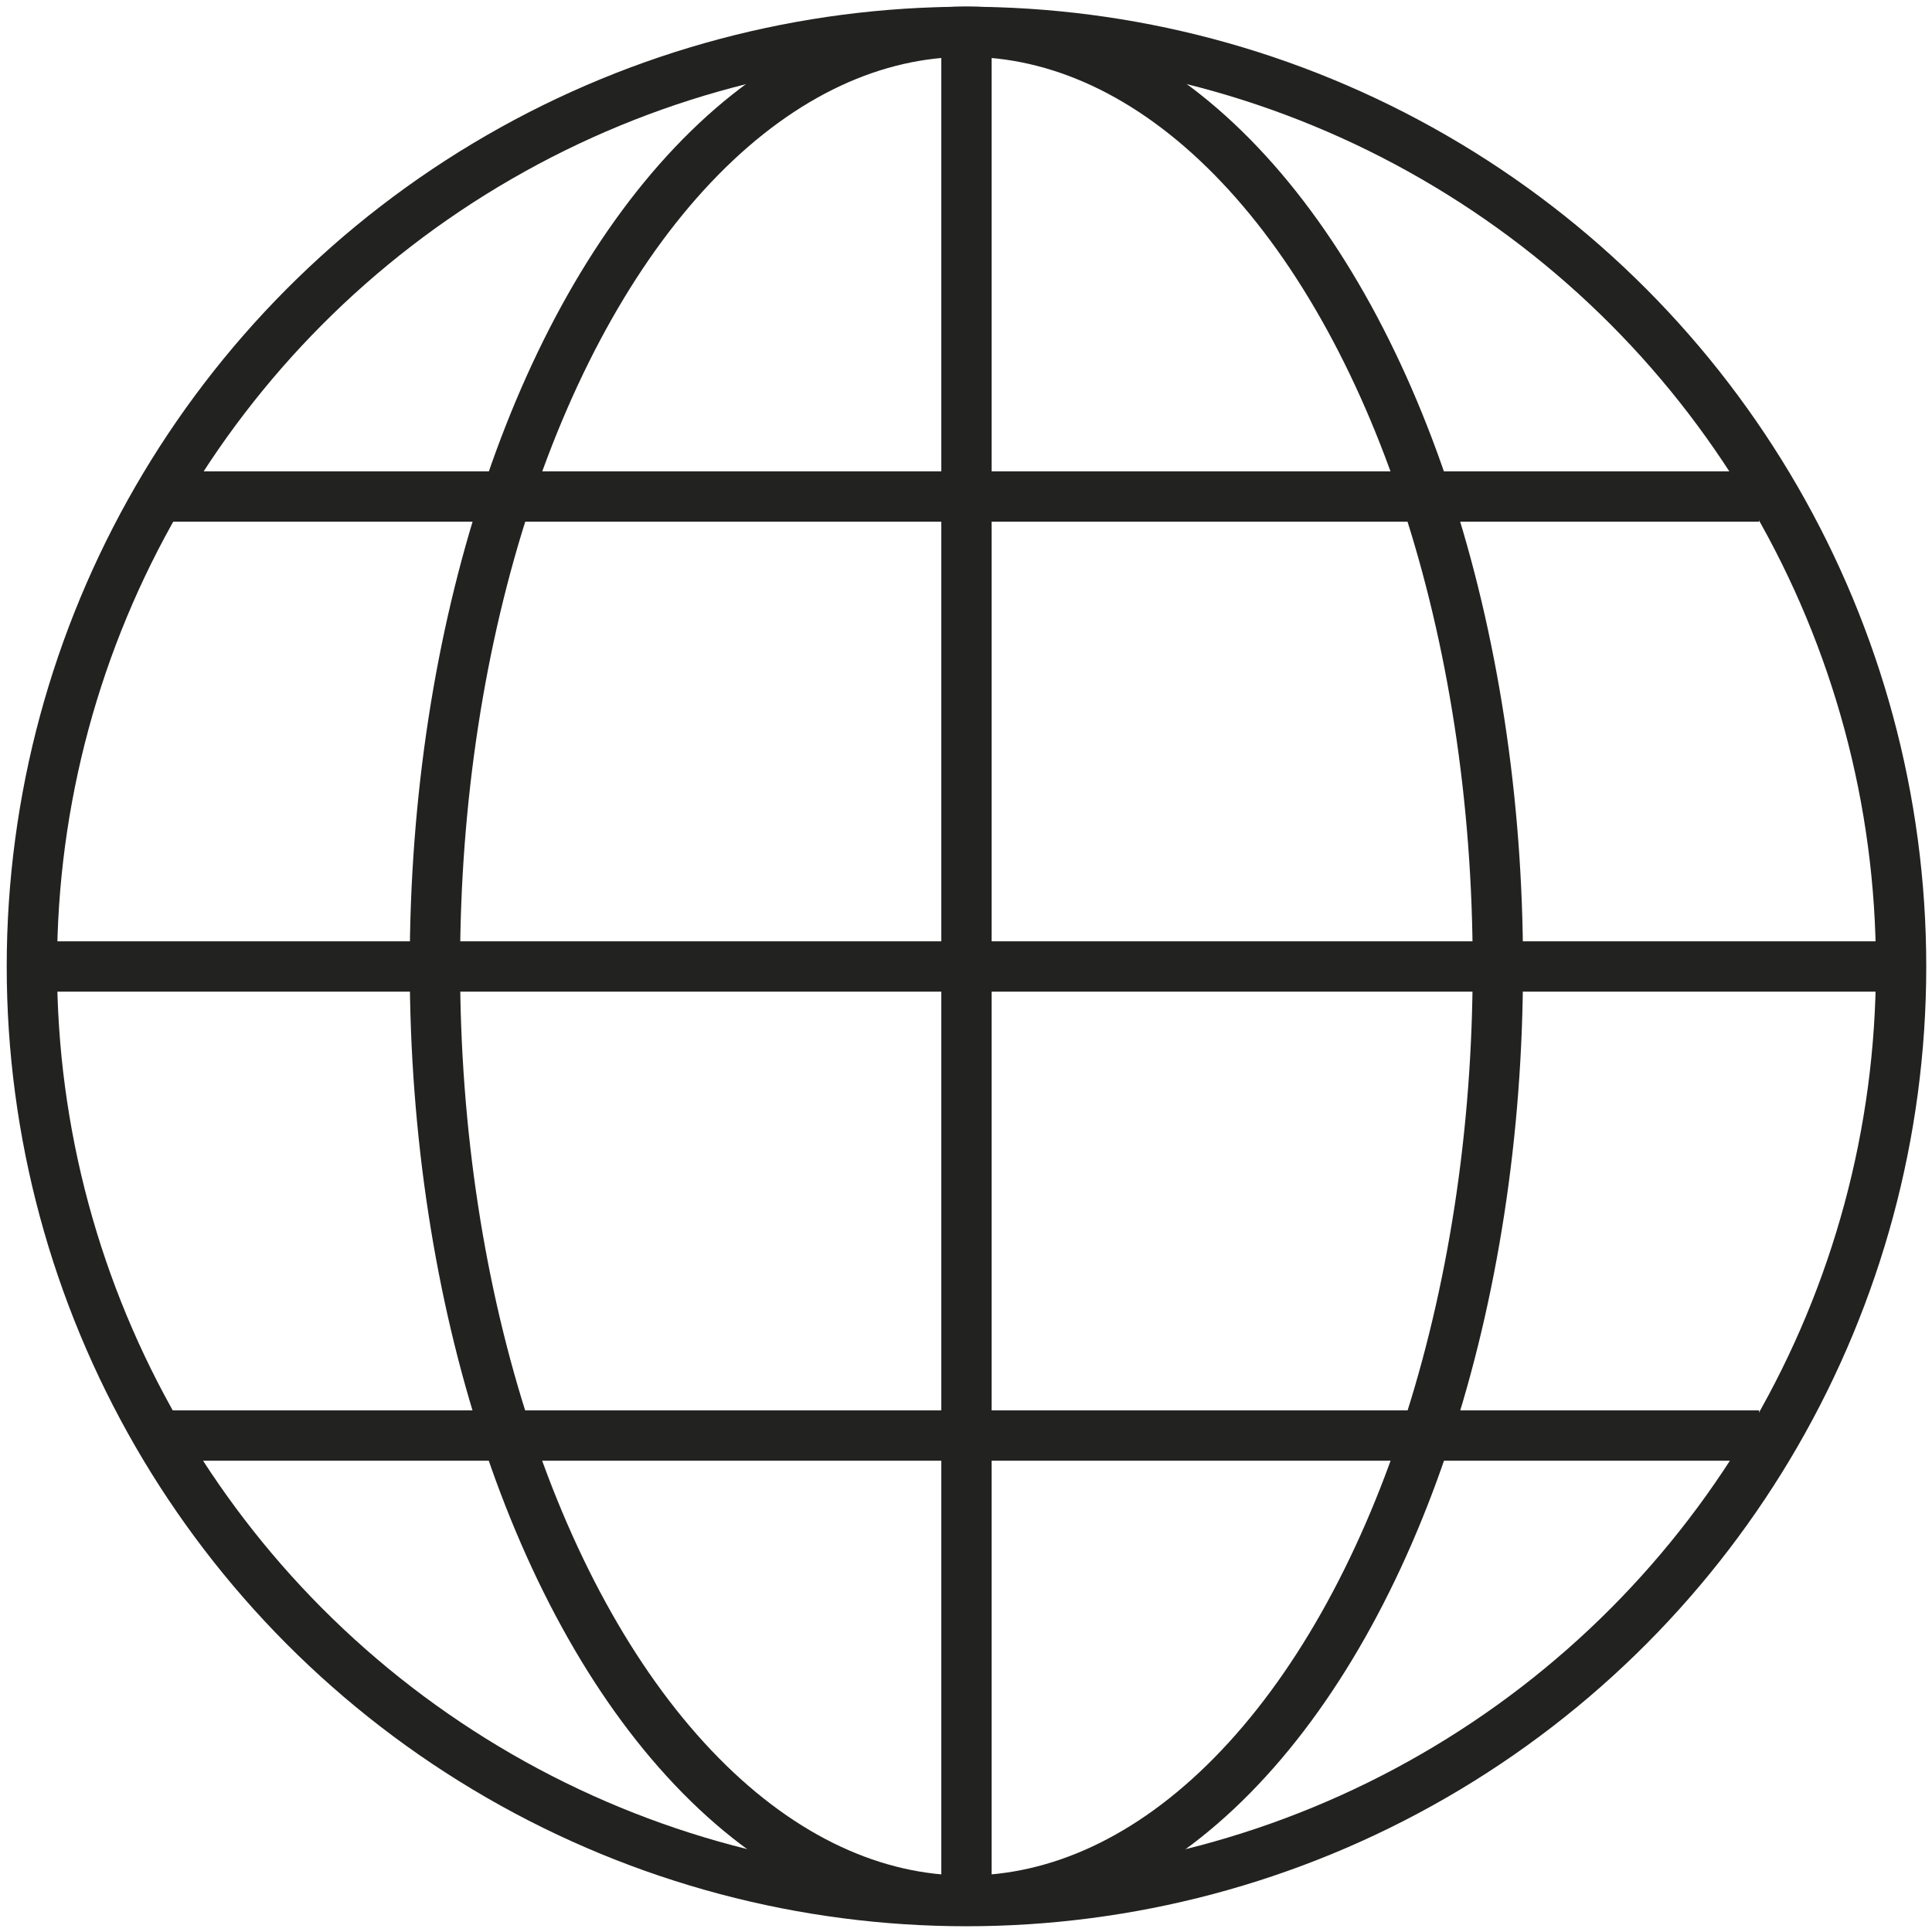
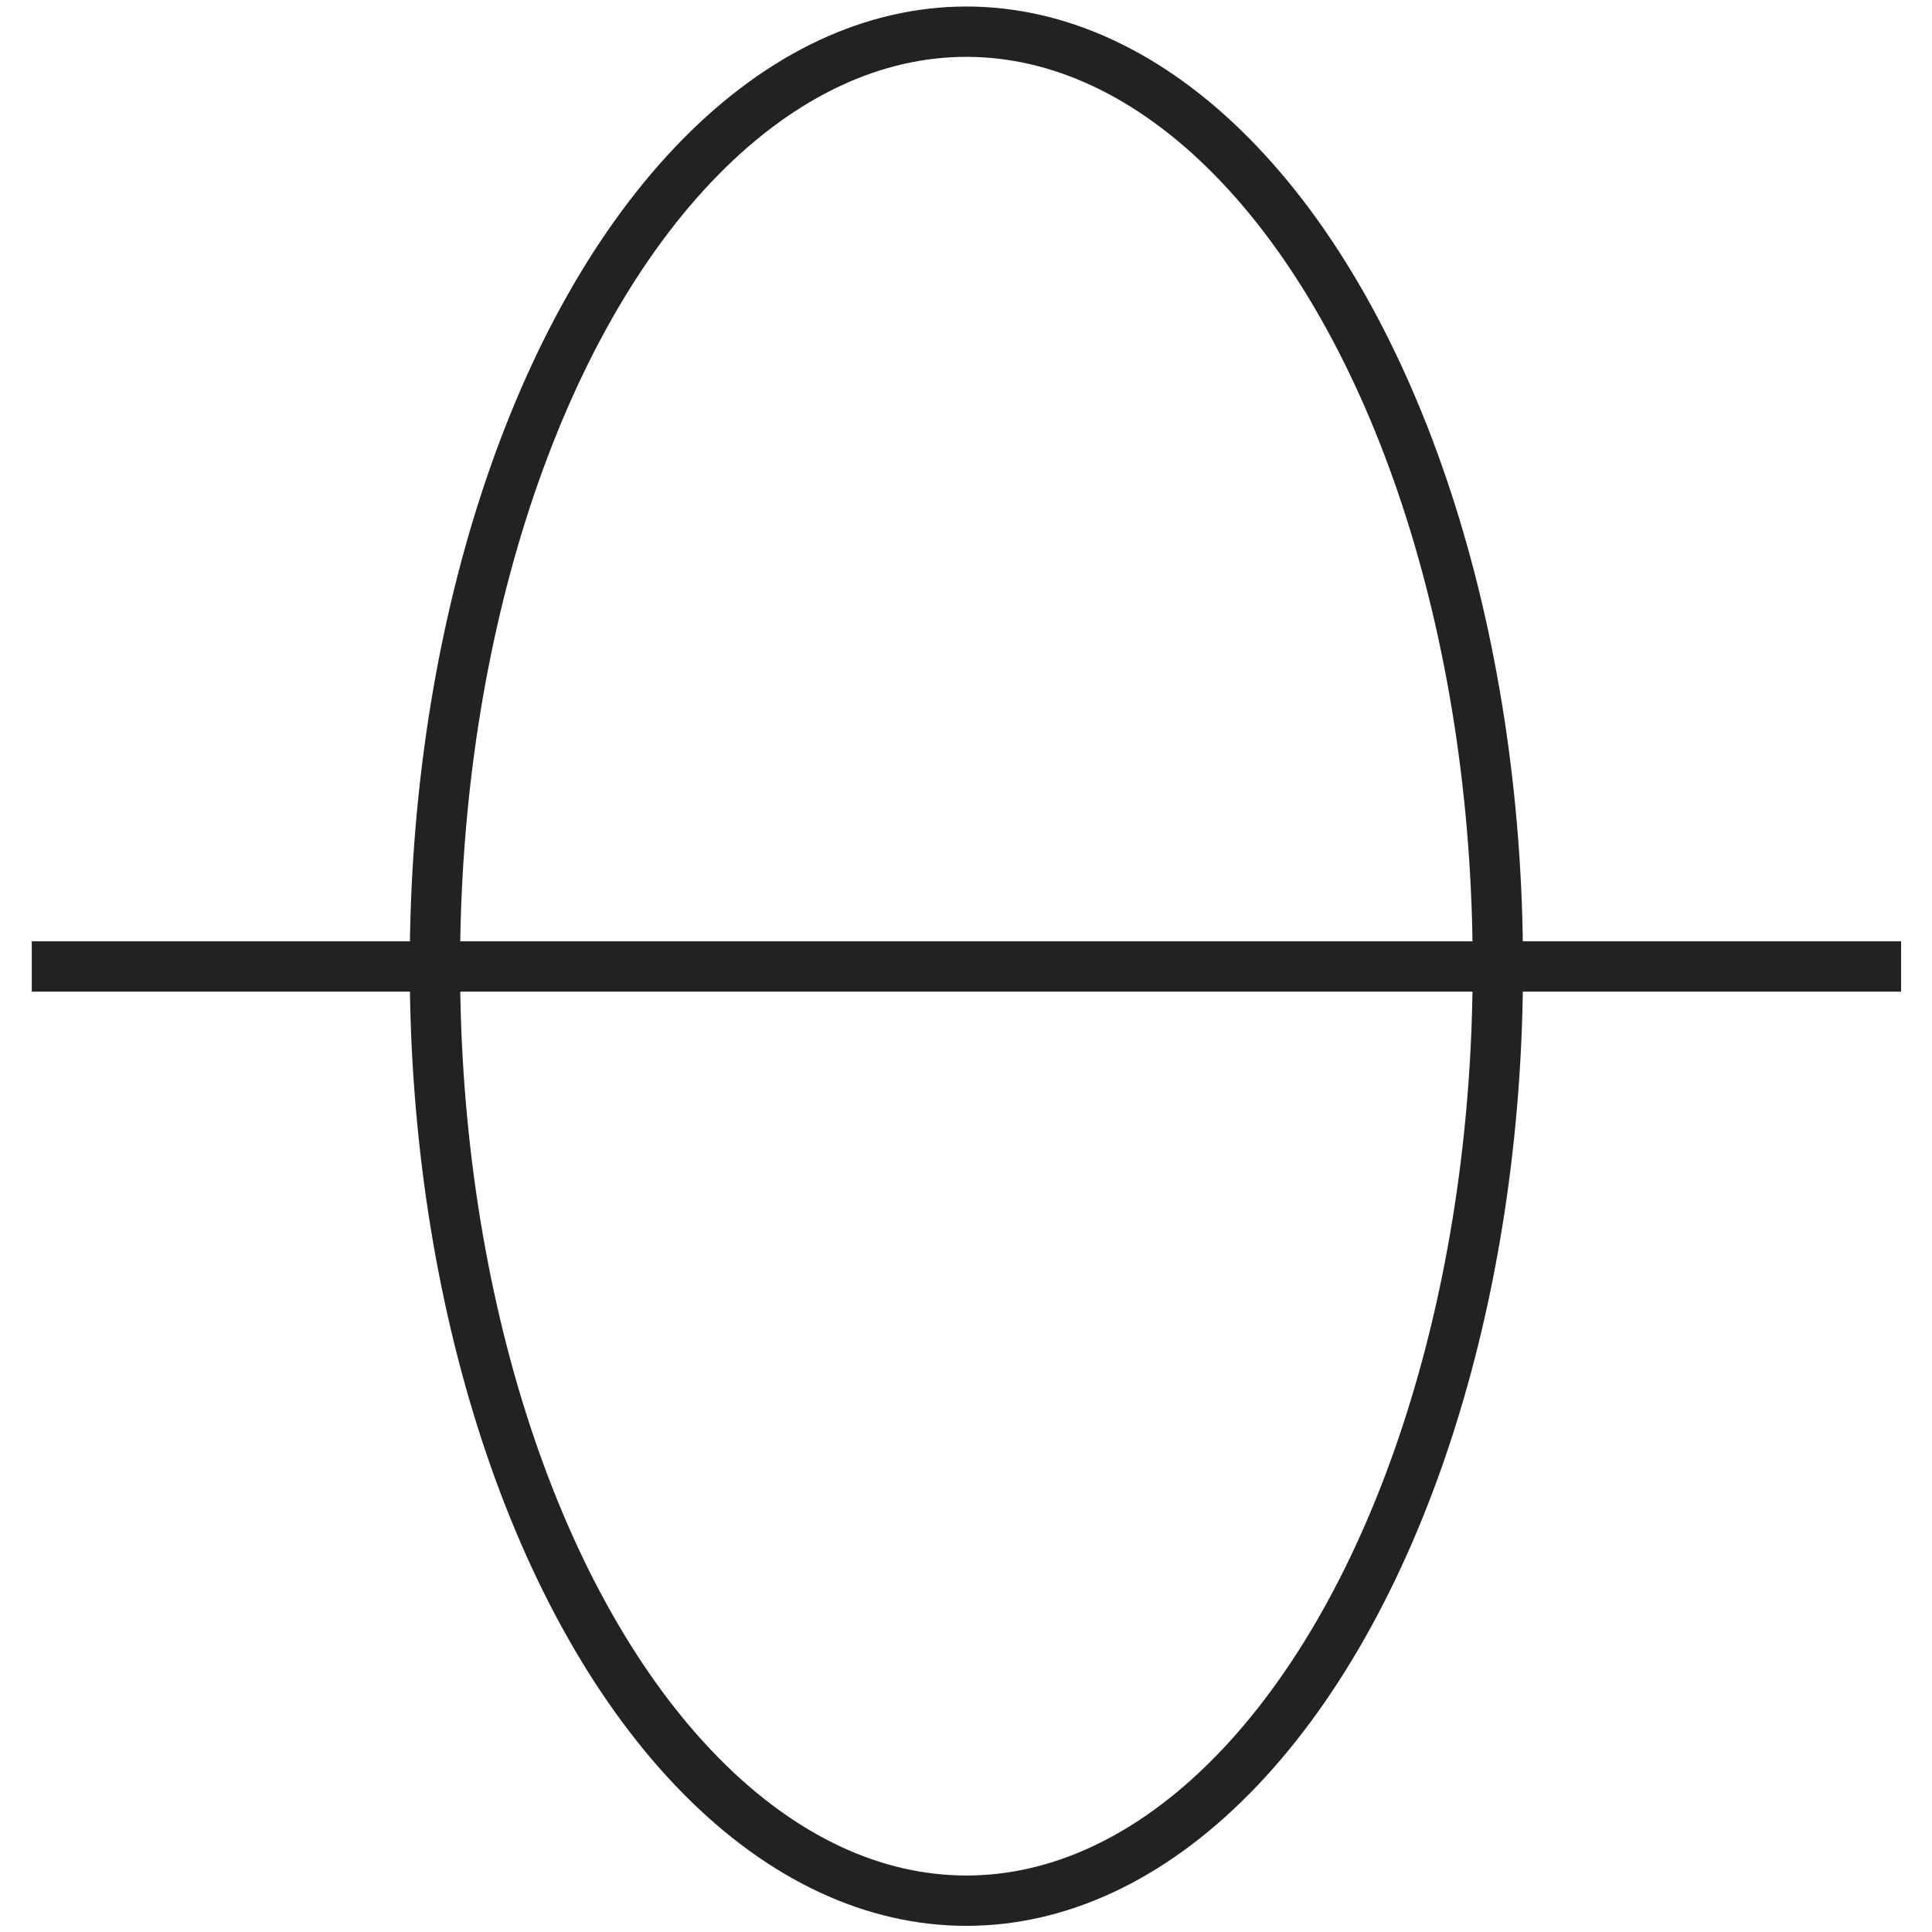
<svg xmlns="http://www.w3.org/2000/svg" width="100%" height="100%" viewBox="0 0 20 20" version="1.1" xml:space="preserve" style="fill-rule:evenodd;clip-rule:evenodd;stroke-miterlimit:10;">
  <g transform="matrix(1.042,0,0,1.042,-0.415,-0.416)">
    <g id="Raggruppa_596">
      <g>
        <g id="Ellisse_40" transform="matrix(1,0,0,1,0.715,0.716)">
-           <circle cx="9.285" cy="9.285" r="9.285" style="fill:none;stroke:rgb(34,34,33);stroke-width:0.5px;" />
-         </g>
+           </g>
        <g id="Ellisse_41" transform="matrix(1,0,0,1,4.719,0.714)">
          <ellipse cx="5.28" cy="9.284" rx="5.28" ry="9.284" style="fill:none;stroke:rgb(34,34,33);stroke-width:0.5px;" />
        </g>
        <g id="Linea_155" transform="matrix(1,0,0,1,1.973,5.332)">
-           <path d="M0,0L15.901,0" style="fill:none;fill-rule:nonzero;stroke:rgb(34,34,33);stroke-width:0.5px;" />
-         </g>
+           </g>
        <g id="Linea_156" transform="matrix(1,0,0,1,1.973,14.661)">
-           <path d="M0,0L15.901,0" style="fill:none;fill-rule:nonzero;stroke:rgb(34,34,33);stroke-width:0.5px;" />
-         </g>
+           </g>
        <g id="Linea_157" transform="matrix(1,0,0,1,0.714,10.001)">
          <path d="M0,0L18.571,0" style="fill:none;fill-rule:nonzero;stroke:rgb(34,34,33);stroke-width:0.5px;" />
        </g>
        <g id="Linea_158" transform="matrix(1,0,0,1,10,0.717)">
-           <path d="M0,18.569L0,0" style="fill:none;fill-rule:nonzero;stroke:rgb(34,34,33);stroke-width:0.5px;" />
-         </g>
+           </g>
      </g>
    </g>
  </g>
</svg>